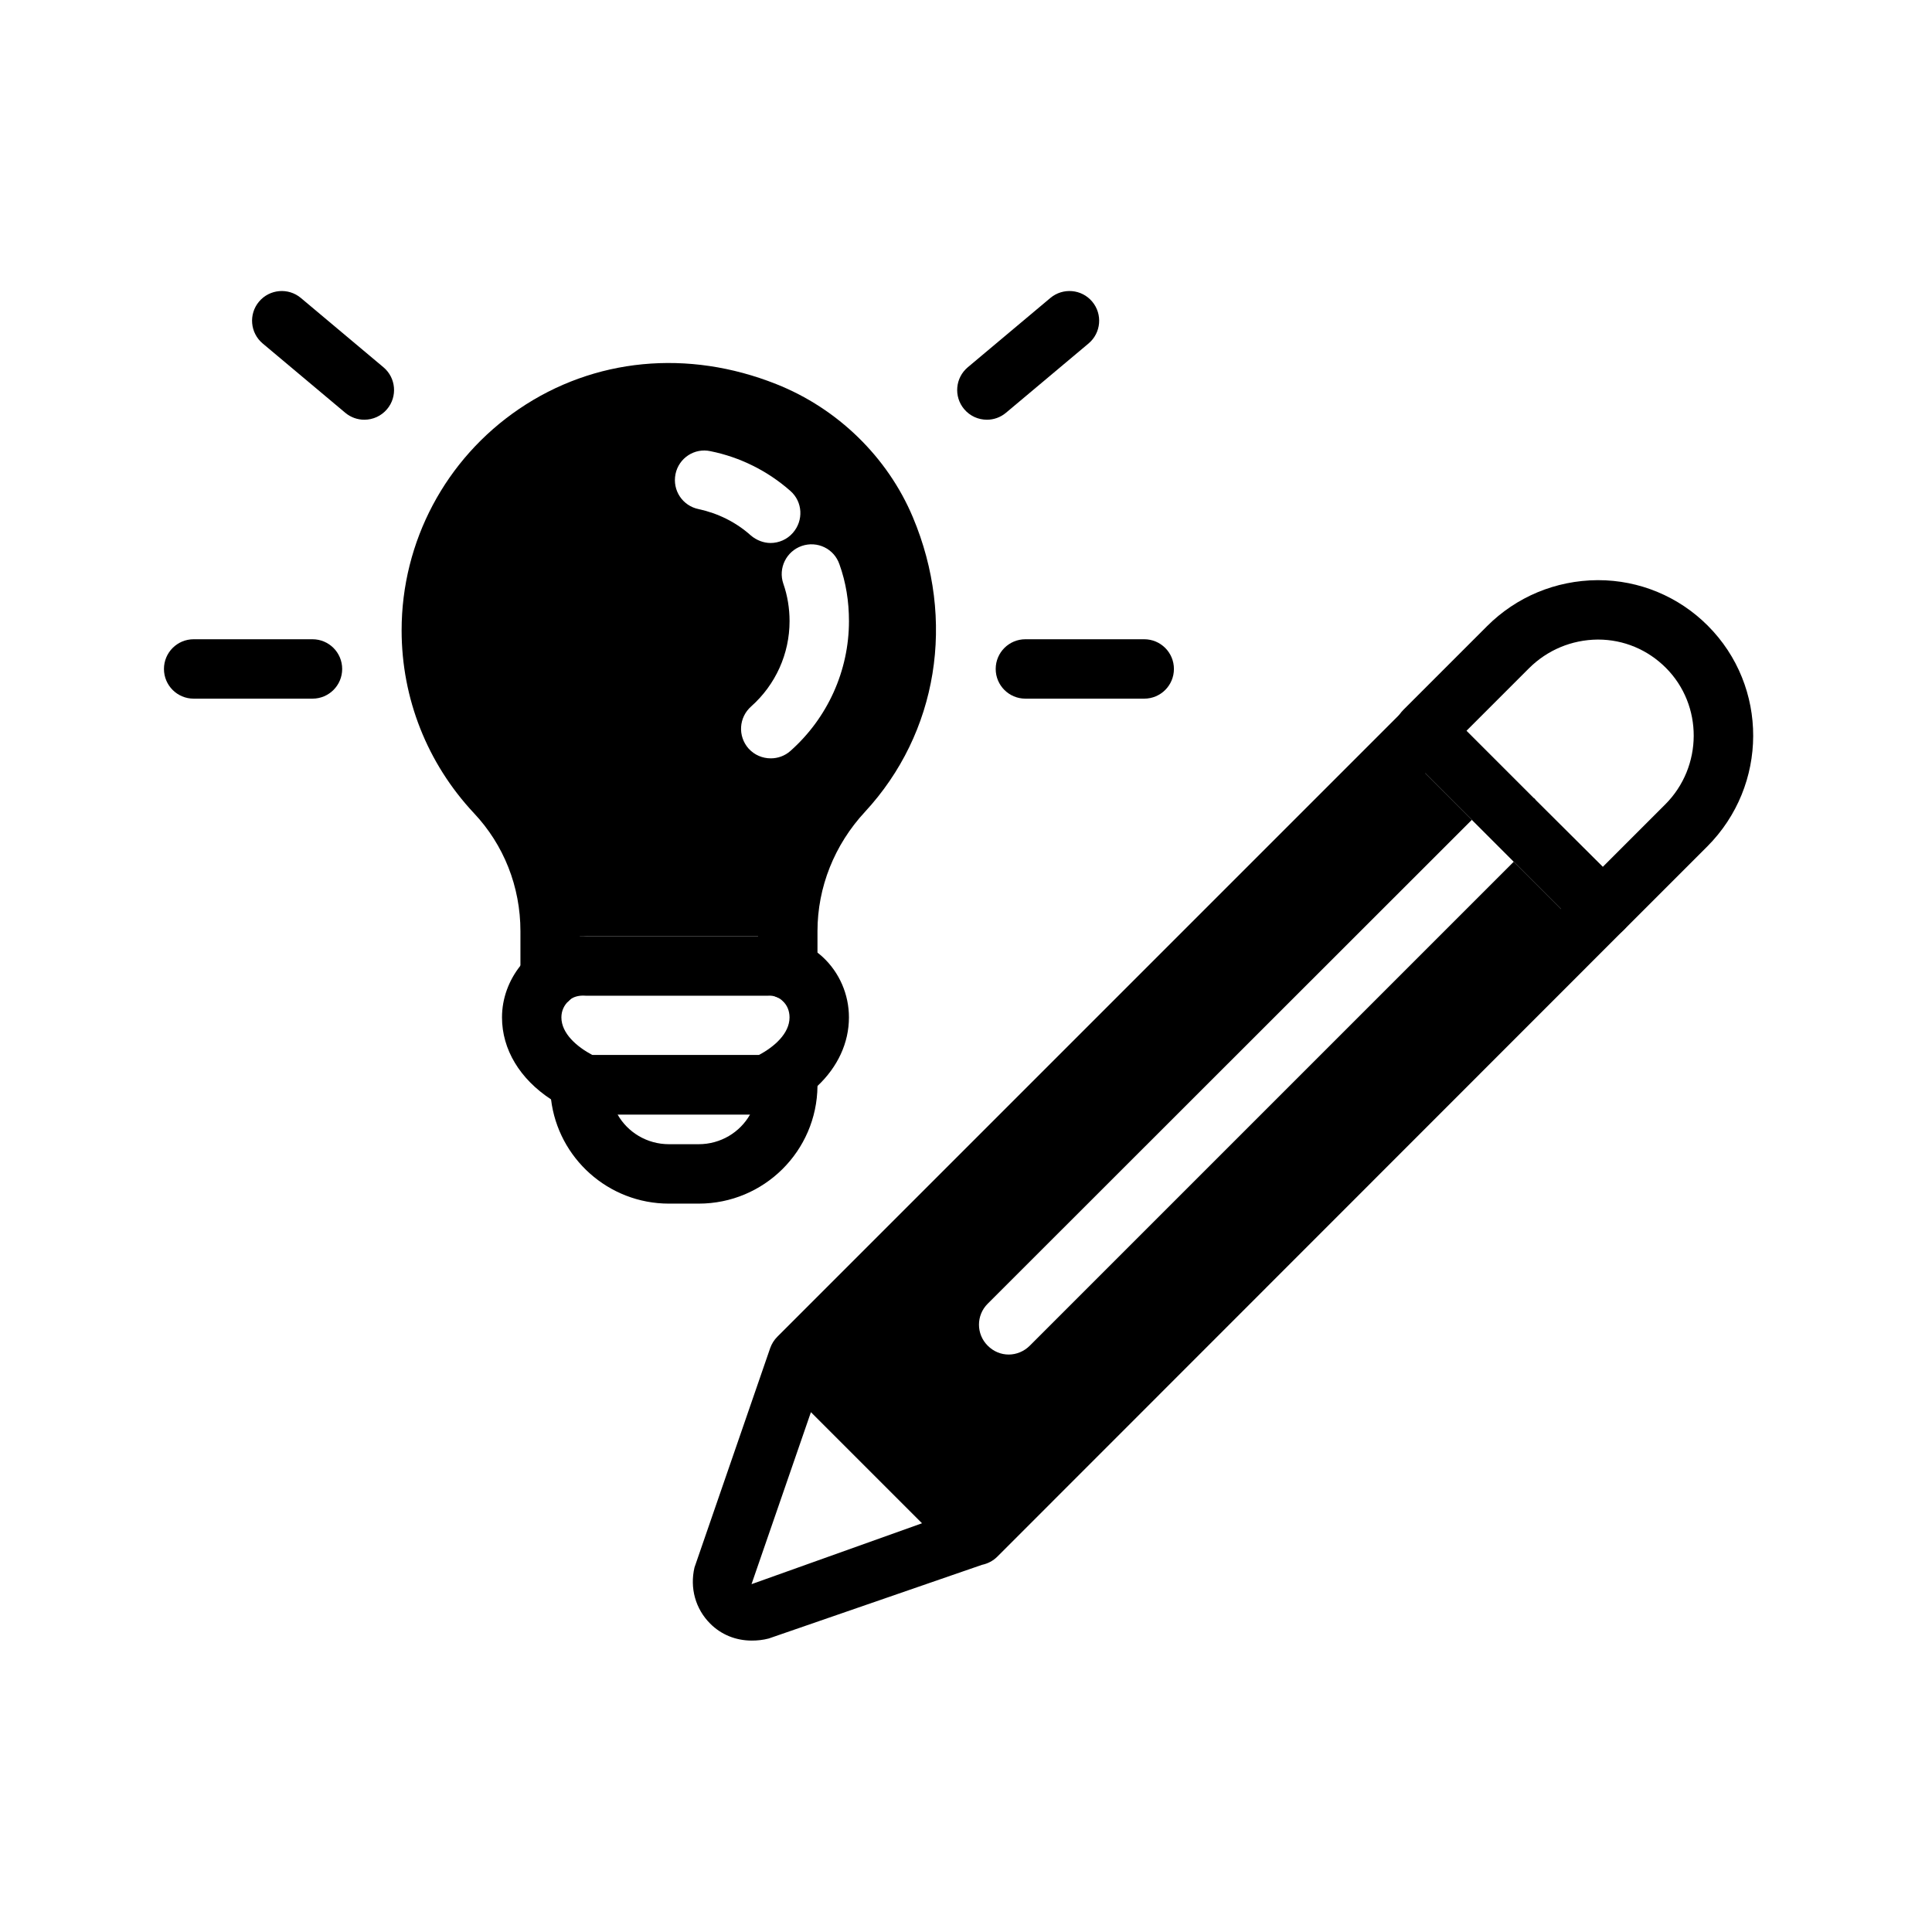
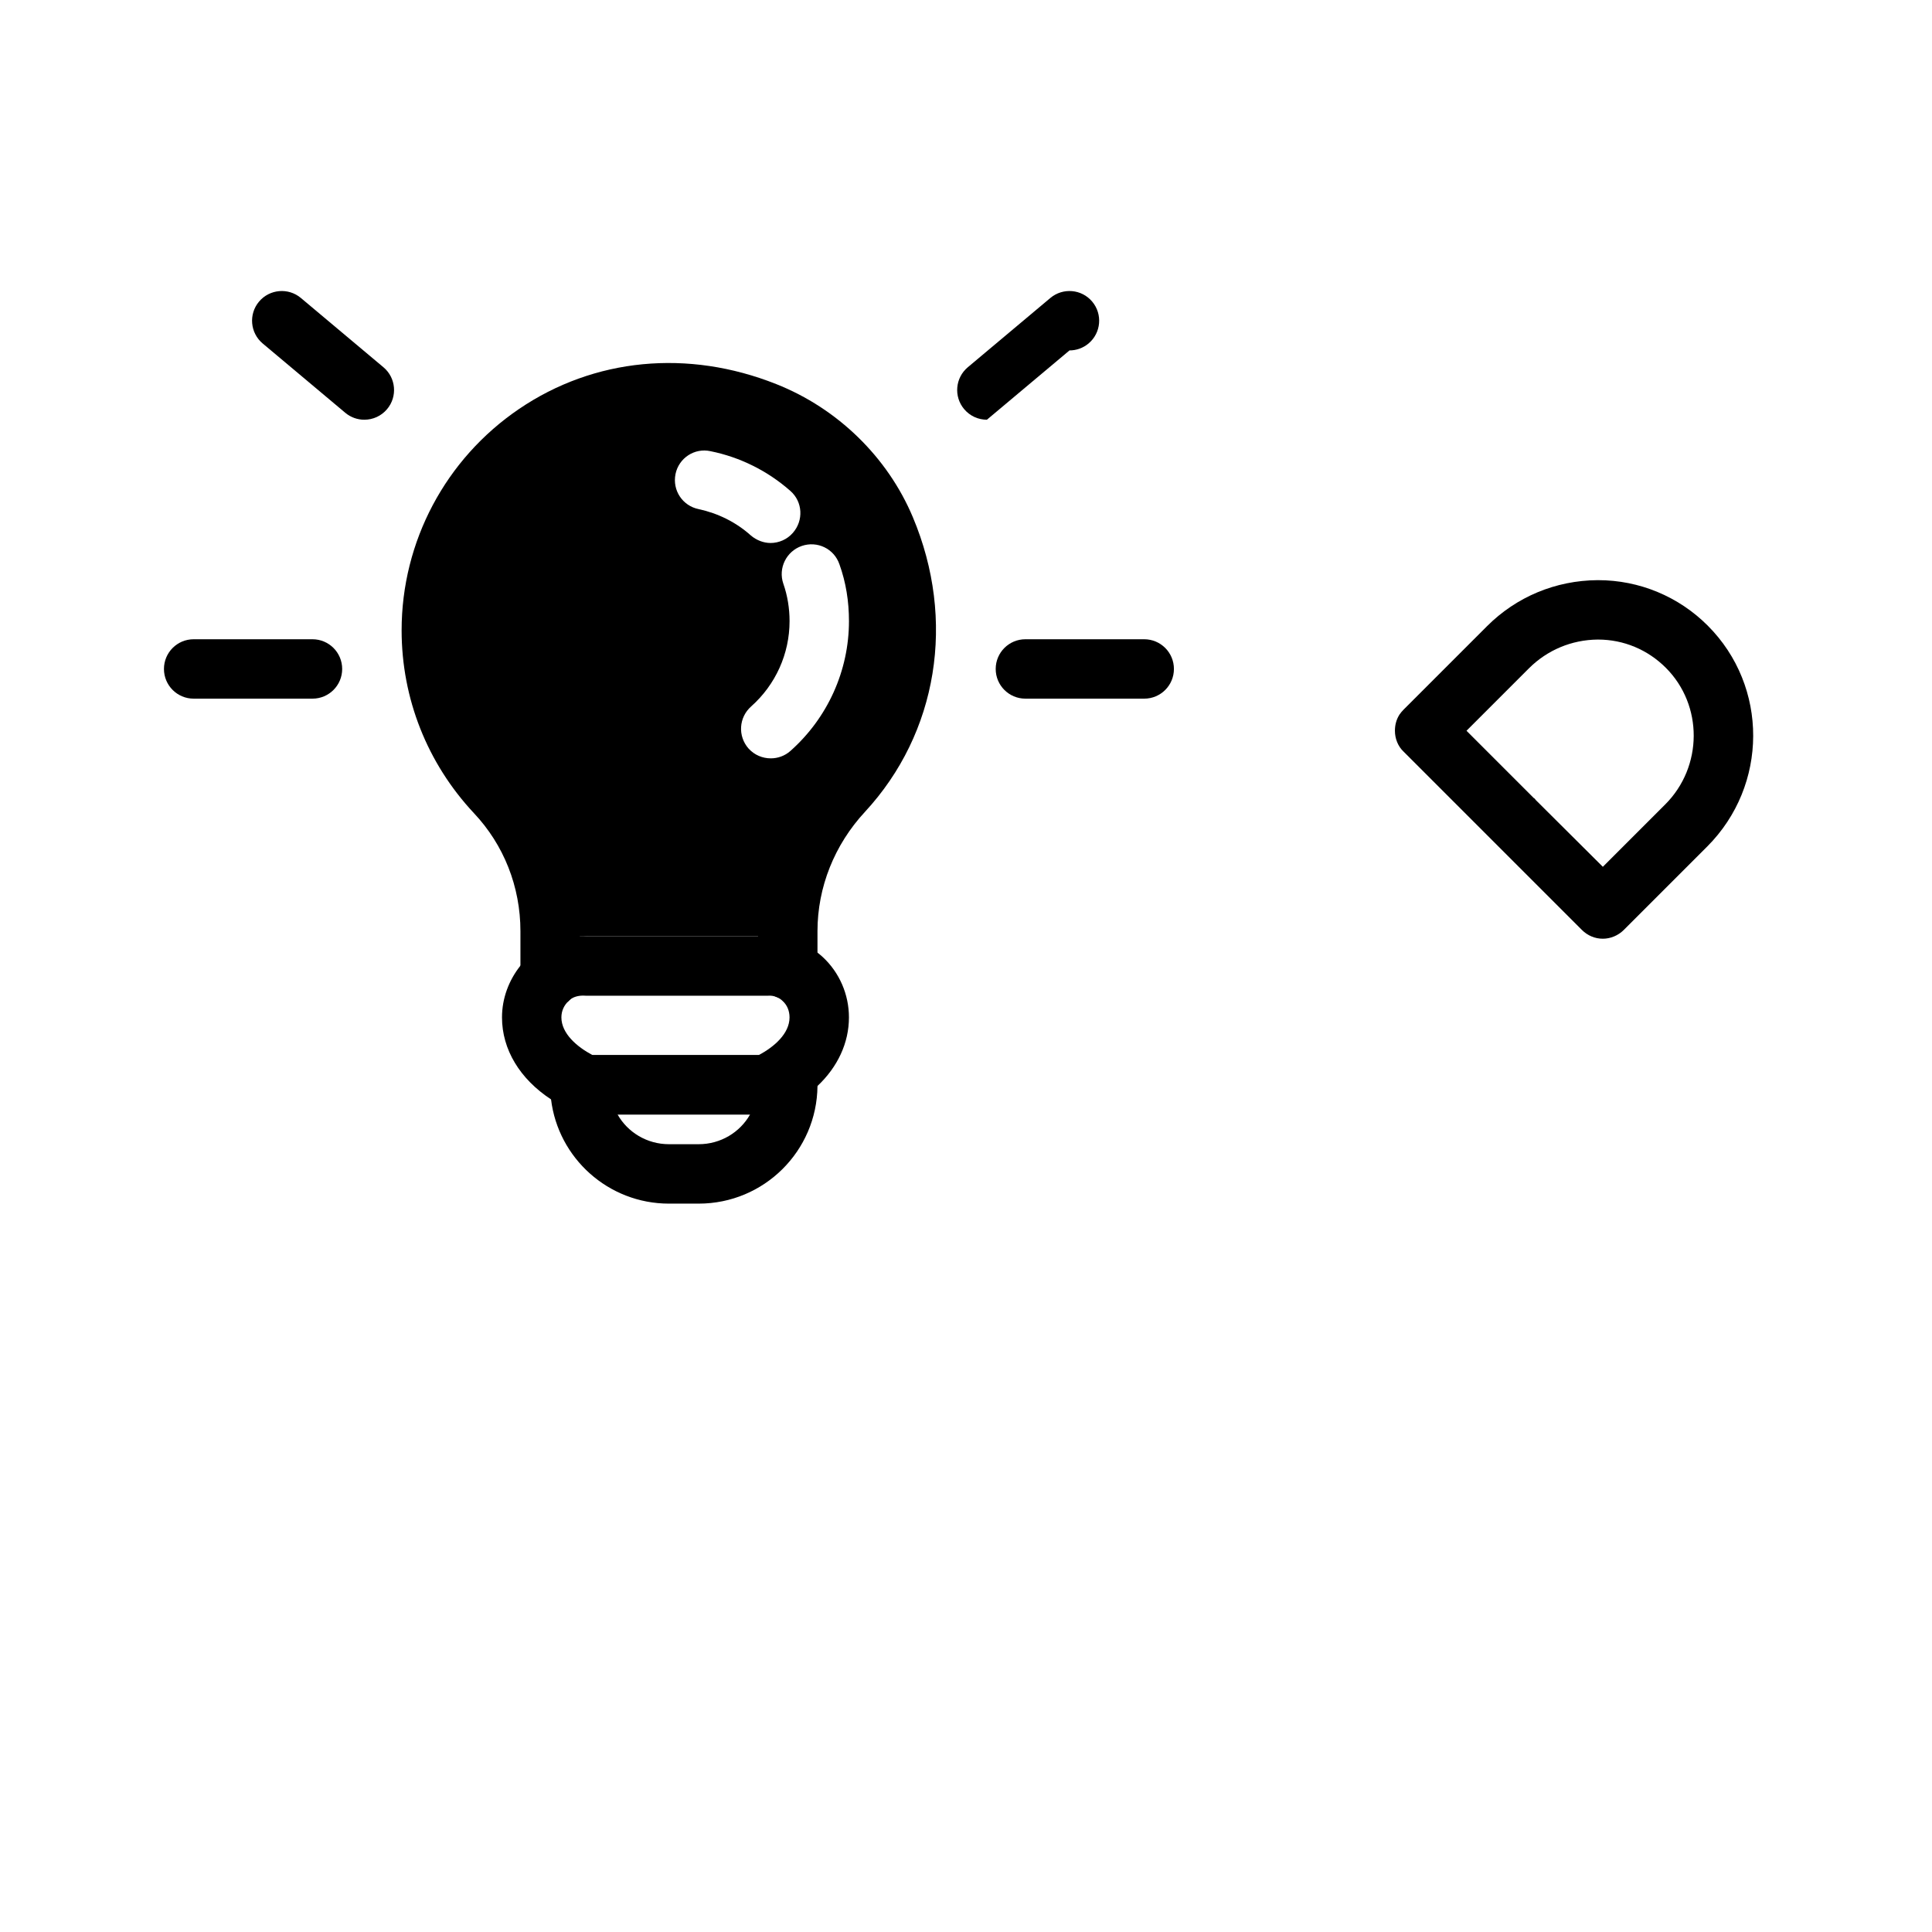
<svg xmlns="http://www.w3.org/2000/svg" fill="#000000" width="800px" height="800px" version="1.1" viewBox="144 144 512 512">
  <g>
    <path d="m362.05 397.64c-0.473-0.395-0.945-0.867-1.418-1.18-4.094-3.227-8.973-4.723-13.773-4.332h-46.996c-0.711-0.078-1.496-0.078-2.203-0.078-5.117 0.156-9.762 2.047-13.617 5.59-0.789 0.707-1.5 1.496-2.129 2.281-3.07 3.856-4.879 8.66-4.879 13.695 0 8.5 4.723 16.297 12.988 21.727 1.809 1.258 3.856 2.363 5.981 3.305 1.023 0.477 2.125 0.715 3.231 0.715h47.625c1.102 0 2.203-0.238 3.227-0.707 4.172-1.812 7.715-4.176 10.547-6.852 5.352-5.039 8.344-11.414 8.344-18.184 0.004-6.062-2.516-11.887-6.926-15.98zm-61.008 25.977c-4.172-2.203-8.266-5.746-8.266-9.996 0-1.73 0.707-3.227 1.891-4.328 0.238-0.238 0.473-0.473 0.707-0.629 0.789-0.477 2.047-0.945 3.859-0.789h48.254c1.73-0.156 3.148 0.629 3.856 1.34 1.258 1.102 1.891 2.676 1.891 4.41 0 4.25-4.016 7.793-8.188 9.996z" />
    <path d="m385.91 281.05c-6.691-15.902-19.918-28.812-36.211-35.266-23.379-9.289-48.254-6.926-68.172 6.613-19.441 13.223-31.094 35.109-31.094 58.645 0 18.027 6.769 35.188 19.129 48.414 7.953 8.422 12.359 19.523 12.359 31.332v12.281c0 4.328 3.543 7.871 7.871 7.871 1.809 0 3.543-0.629 4.879-1.652 0.238-0.238 0.473-0.473 0.707-0.629 1.422-1.418 2.289-3.465 2.289-5.59v-11.02c0.707 0 1.496 0 2.203 0.078l45.027-0.004v8.816c0 4.328 3.543 7.871 7.871 7.871s7.871-3.543 7.871-7.871v-10.156c0-11.652 4.488-22.906 12.594-31.645 19.289-20.859 24.172-50.773 12.676-78.09zm-62.895-11.414c0.867-4.25 5.039-7.008 9.289-6.062 7.793 1.574 15.113 5.195 21.176 10.547 3.227 2.836 3.539 7.797 0.629 11.102-1.496 1.73-3.699 2.676-5.902 2.676-1.809 0-3.699-0.707-5.195-1.969-3.938-3.543-8.738-5.902-13.855-7.008-4.254-0.859-7.008-4.953-6.141-9.285zm19.363 72.738c-2.914-3.305-2.598-8.266 0.707-11.18 6.457-5.746 10.156-13.934 10.156-22.594 0-3.387-0.551-6.769-1.652-9.918-1.418-4.094 0.789-8.582 4.879-9.996 4.094-1.418 8.582 0.707 9.996 4.879 1.73 4.801 2.519 9.84 2.519 15.035 0 13.145-5.668 25.664-15.508 34.402-1.496 1.34-3.387 1.969-5.195 1.969-2.203 0-4.328-0.867-5.902-2.598z" />
    <path d="m226.81 329.15h-31.488c-4.352 0-7.871-3.523-7.871-7.871s3.519-7.871 7.871-7.871h31.488c4.352 0 7.871 3.523 7.871 7.871 0.004 4.348-3.519 7.871-7.871 7.871z" />
    <path d="m240.55 255.23c-1.785 0-3.574-0.602-5.051-1.84l-21.887-18.367c-3.328-2.793-3.766-7.762-0.969-11.09 2.789-3.32 7.758-3.766 11.086-0.973l21.887 18.367c3.328 2.793 3.766 7.762 0.969 11.09-1.551 1.855-3.781 2.812-6.035 2.812z" />
    <path d="m447.23 329.15h-31.488c-4.352 0-7.871-3.523-7.871-7.871s3.519-7.871 7.871-7.871h31.488c4.352 0 7.871 3.523 7.871 7.871s-3.519 7.871-7.871 7.871z" />
-     <path d="m405.54 255.23c-2.254 0-4.481-0.957-6.035-2.812-2.797-3.328-2.359-8.293 0.969-11.09l21.887-18.367c3.344-2.793 8.309-2.348 11.086 0.973 2.797 3.328 2.359 8.293-0.969 11.09l-21.887 18.367c-1.477 1.238-3.269 1.84-5.051 1.84z" />
+     <path d="m405.54 255.23c-2.254 0-4.481-0.957-6.035-2.812-2.797-3.328-2.359-8.293 0.969-11.09l21.887-18.367c3.344-2.793 8.309-2.348 11.086 0.973 2.797 3.328 2.359 8.293-0.969 11.09c-1.477 1.238-3.269 1.84-5.051 1.84z" />
    <path d="m352.77 423.61h-55.105c-4.328 0-7.871 3.543-7.871 7.871 0 1.34 0.078 2.598 0.238 3.856 1.887 15.59 15.191 27.637 31.25 27.637h7.871c17.32 0 31.332-13.934 31.488-31.172v-0.316c0-4.332-3.539-7.875-7.871-7.875zm-23.617 23.617h-7.871c-5.824 0-10.941-3.148-13.617-7.871h35.109c-2.676 4.723-7.793 7.871-13.621 7.871z" />
    <path d="m596.56 309.79c-7.715-7.715-18.105-12.043-29.047-12.043h-0.156c-11.102 0.078-21.492 4.41-29.285 12.203l-22.121 22.121c-0.395 0.395-0.785 0.867-1.102 1.34-0.789 1.262-1.18 2.676-1.18 4.25 0 2.047 0.785 4.094 2.281 5.512l18.105 18.105 11.098 11.102 18.027 18.027c1.574 1.574 3.543 2.363 5.59 2.363 1.969 0 4.016-0.785 5.59-2.363l22.043-22.043c16.215-16.223 16.293-42.438 0.156-58.574zm-11.258 47.391-16.531 16.531-17.789-17.711c-0.078-0.078-0.156-0.234-0.234-0.316-0.078-0.078-0.156-0.156-0.238-0.156l-17.871-17.871 16.531-16.531c4.879-4.879 11.336-7.559 18.184-7.637h0.156c6.769 0 13.145 2.676 17.949 7.477 9.922 9.922 9.844 26.215-0.156 36.215z" />
-     <path d="m574.36 379.3c-3.148-3.07-8.109-3.07-11.18 0l-5.512 5.59-12.516-12.516-128.23 128.23c-1.574 1.574-3.621 2.363-5.59 2.363-2.047 0-4.016-0.785-5.59-2.363-3.07-3.07-3.07-8.027 0-11.098l128.31-128.23-12.359-12.359 5.512-5.59c3.07-3.07 3.07-8.031 0-11.098-3.066-3.078-8.105-3.078-11.176-0.008l-166.02 166.02c-0.867 0.867-1.496 1.891-1.891 2.992l-20.074 58.172c-1.258 5.434 0.238 10.941 4.172 14.879 2.914 2.914 6.769 4.488 11.02 4.488 1.496 0 2.992-0.156 4.488-0.551l56.52-19.523c1.496-0.316 2.914-1.023 4.094-2.203l166.02-166.1c3.074-3.07 3.074-8.027 0.004-11.098zm-231.2 184.52 15.742-45.578 29.441 29.441z" />
  </g>
</svg>